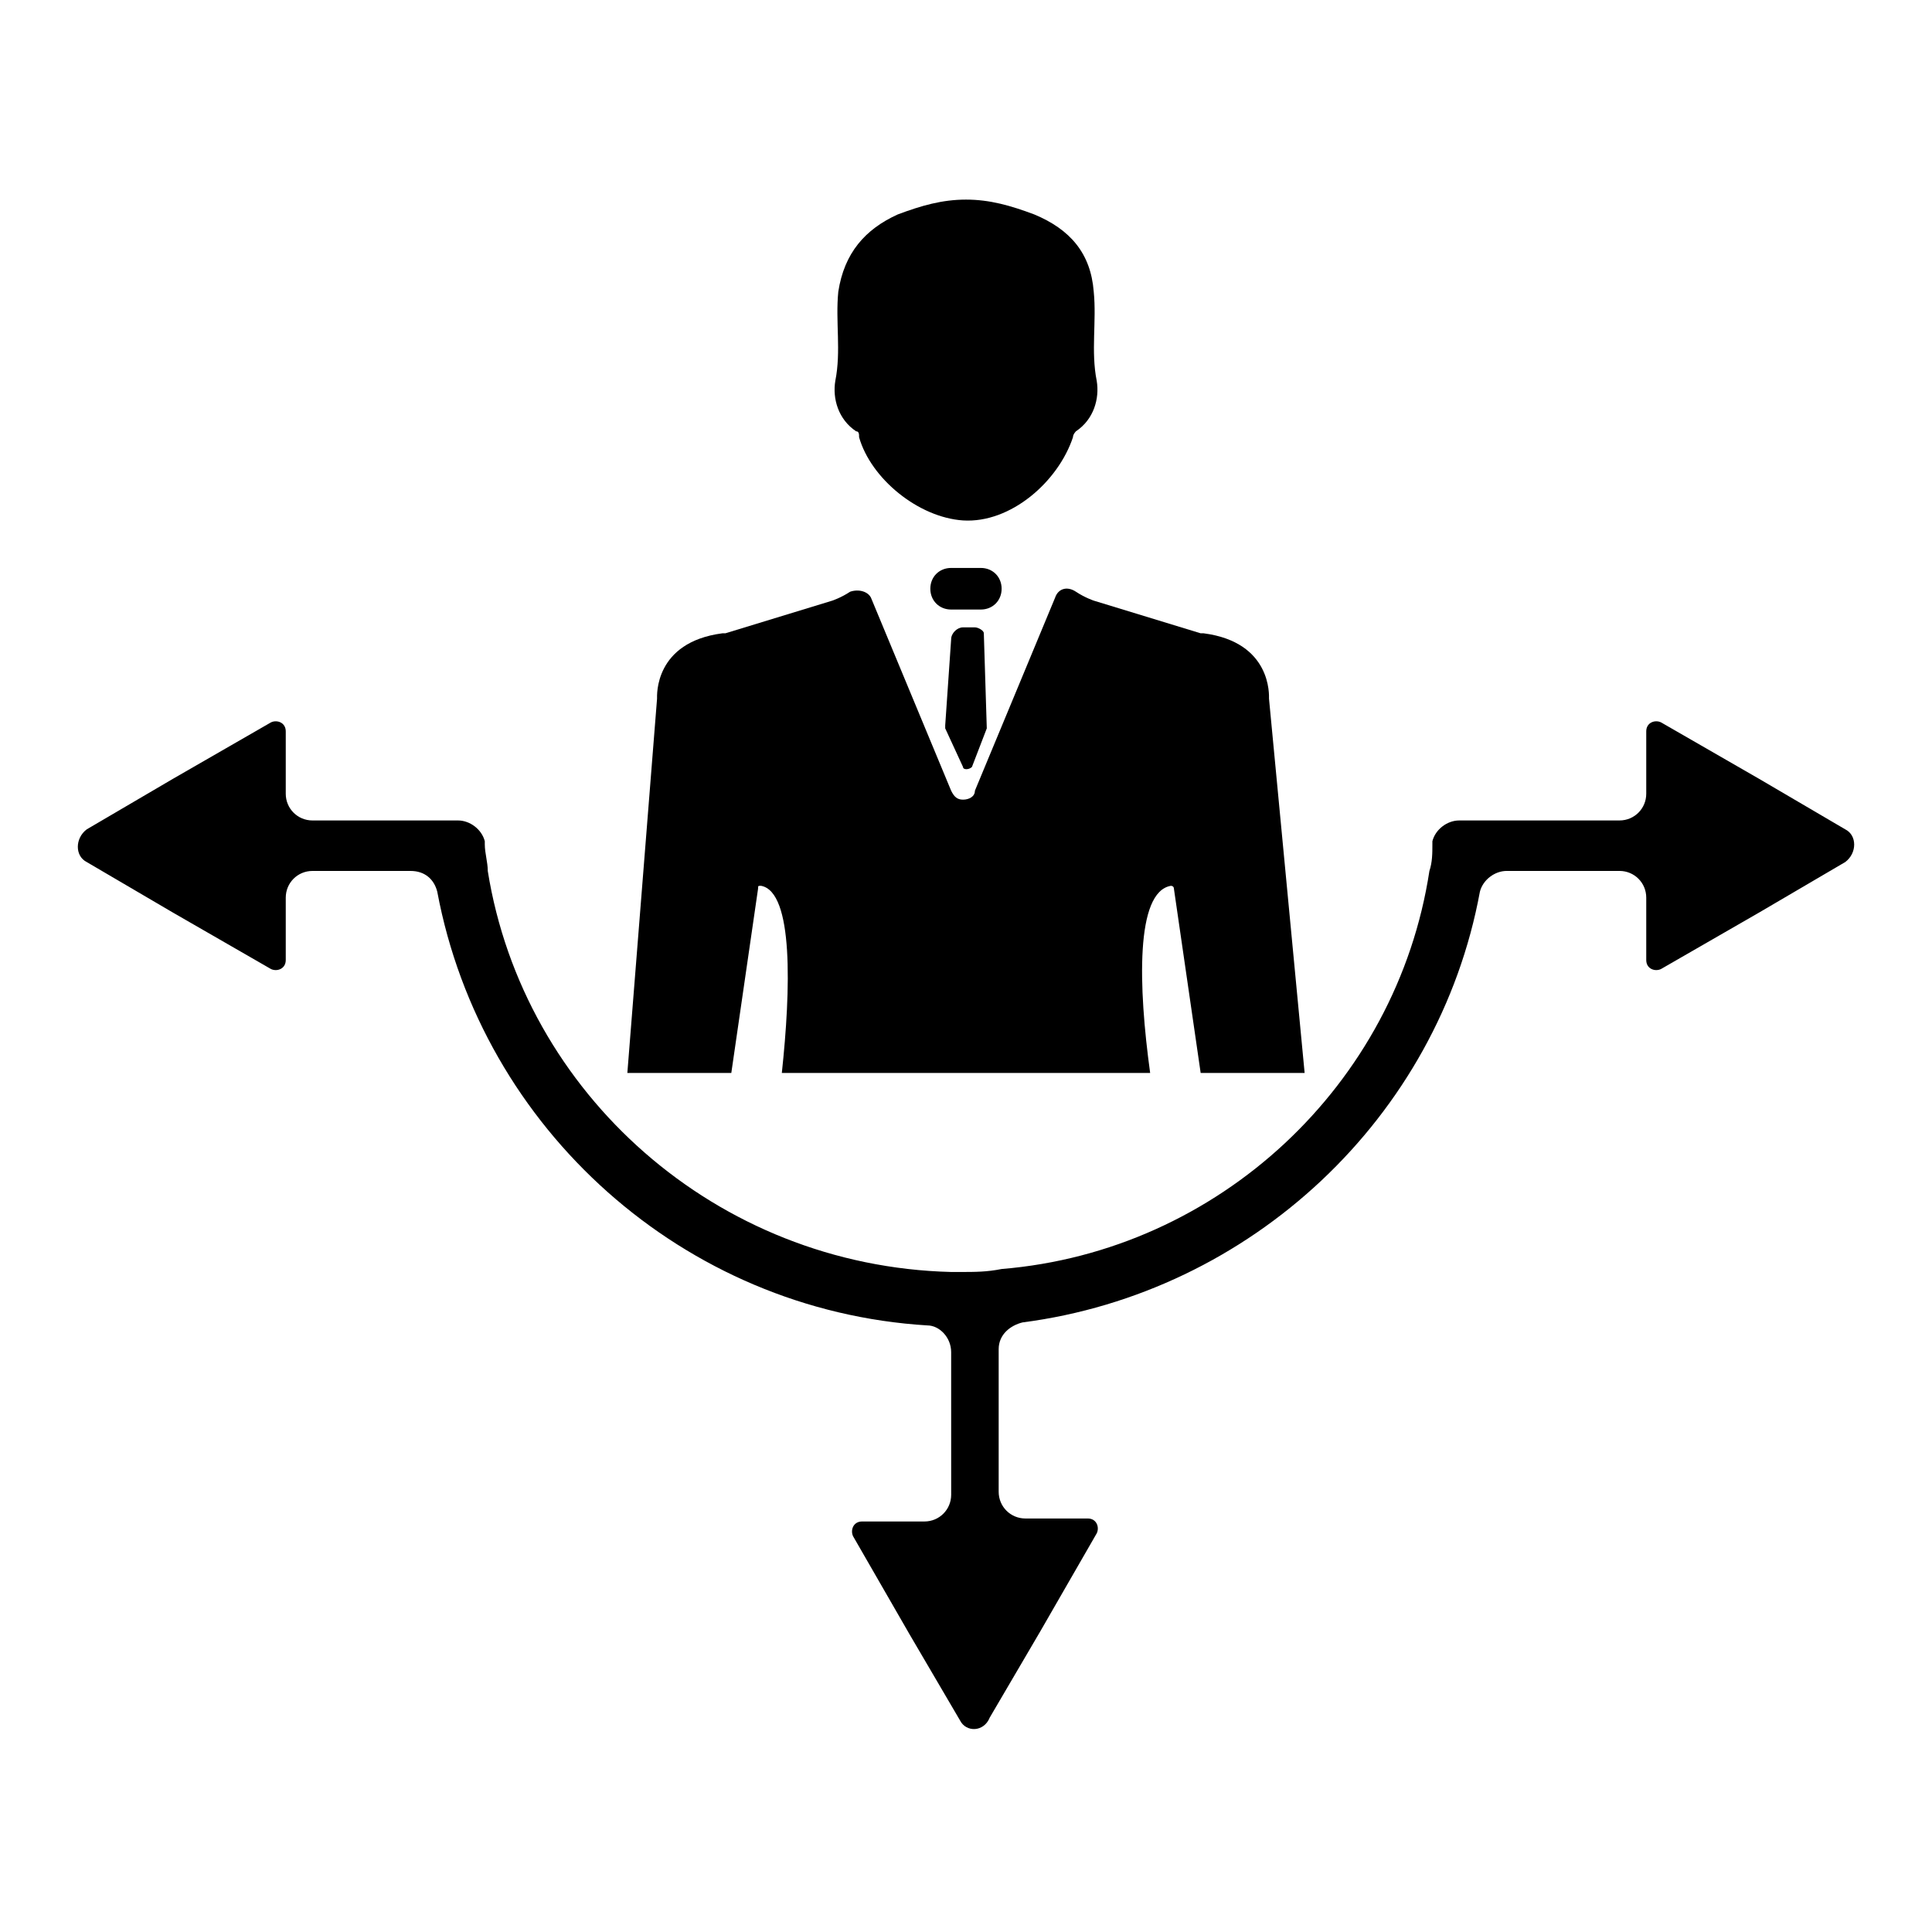
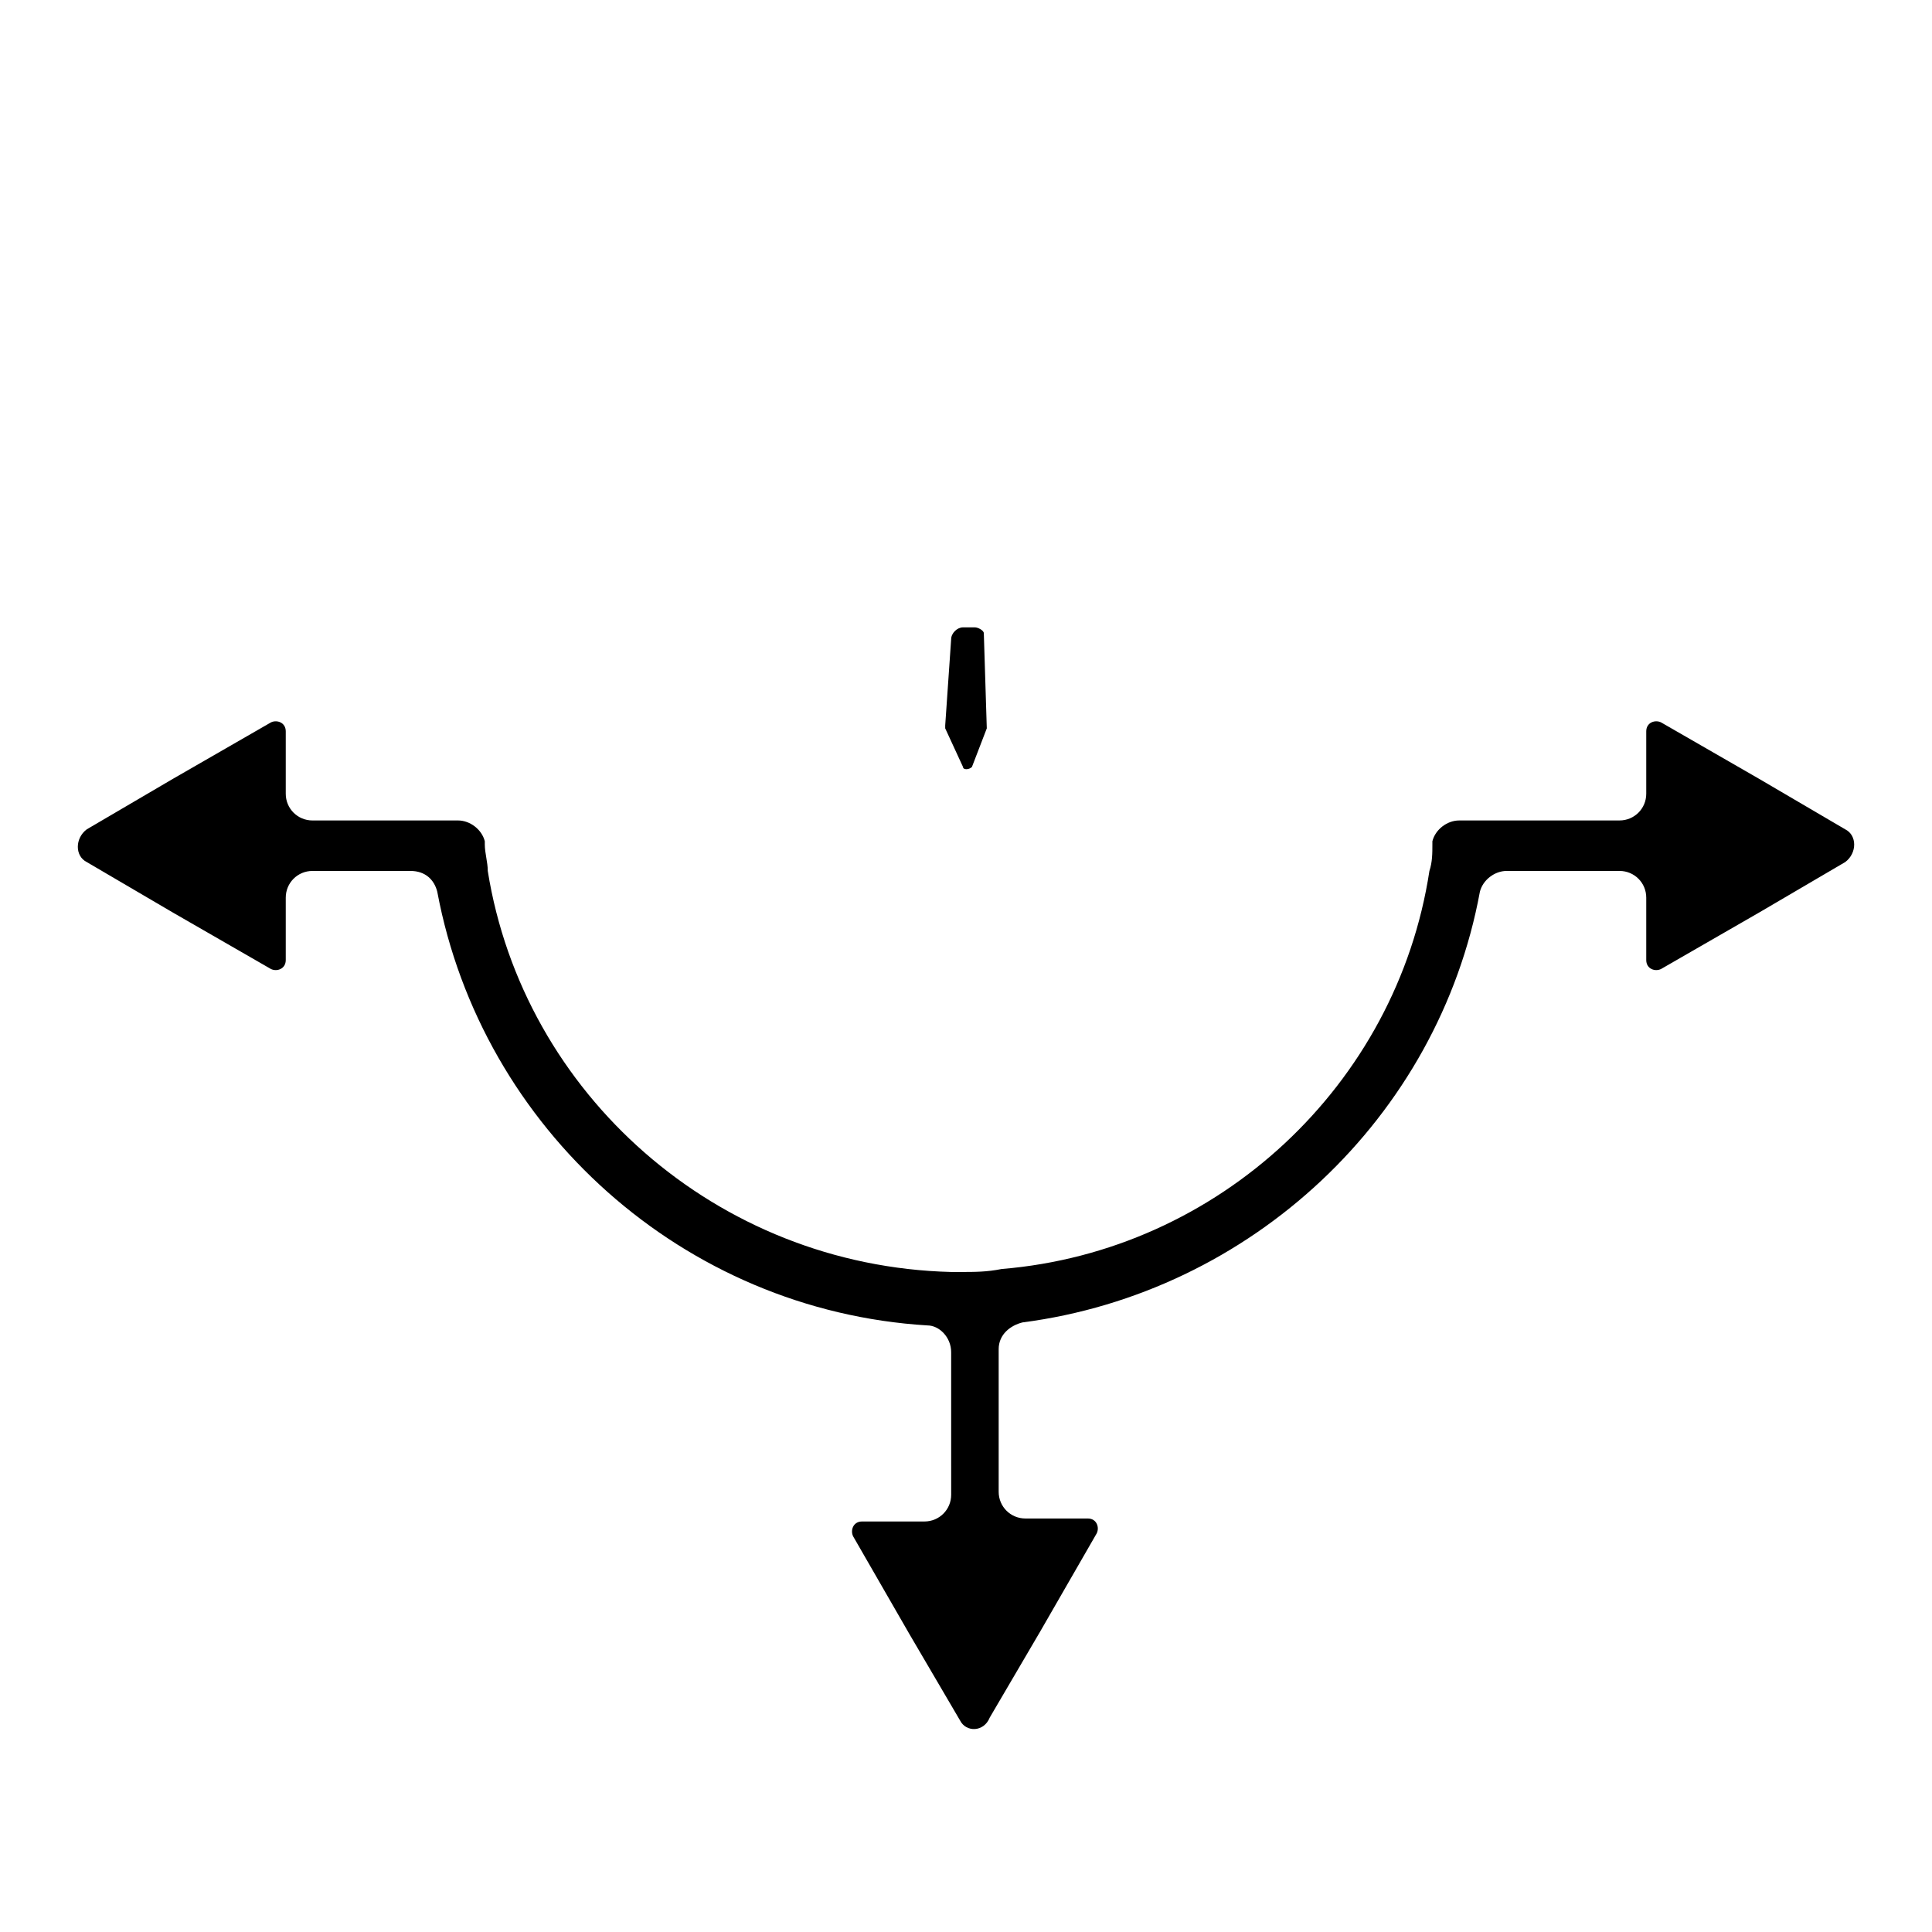
<svg xmlns="http://www.w3.org/2000/svg" fill="#000000" width="800px" height="800px" version="1.1" viewBox="144 144 512 512">
  <g>
    <path d="m398.43 599.95-13.383-22.828-14.957-25.977c-0.789-1.574 0-3.938 2.363-3.938h16.531c3.938 0 7.086-3.148 7.086-7.086l-0.004-37.785c0-3.938-3.148-7.086-6.297-7.086-64.551-3.938-118.08-51.957-129.89-114.93-0.789-3.148-3.148-5.512-7.086-5.512h-25.98c-3.938 0-7.086 3.148-7.086 7.086v16.531c0 2.363-2.363 3.148-3.938 2.363l-25.977-14.957-22.828-13.383c-3.148-1.574-3.148-6.297 0-8.66l22.828-13.383 25.977-14.957c1.574-0.789 3.938 0 3.938 2.363v16.531c0 3.938 3.148 7.086 7.086 7.086h38.574c3.148 0 6.297 2.363 7.086 5.512v0.789c0 2.363 0.789 4.723 0.789 7.086 9.445 59.039 60.613 104.7 122.8 106.27h2.363c3.938 0 7.086 0 11.02-0.789 57.465-4.723 104.7-48.805 113.36-105.48 0.789-2.363 0.789-4.723 0.789-7.086v-0.789c0.789-3.148 3.938-5.512 7.086-5.512l42.504-0.004c3.938 0 7.086-3.148 7.086-7.086v-16.531c0-2.363 2.363-3.148 3.938-2.363l25.977 14.957 22.828 13.383c3.148 1.574 3.148 6.297 0 8.66l-22.828 13.383-25.977 14.957c-1.574 0.789-3.938 0-3.938-2.363v-16.531c0-3.938-3.148-7.086-7.086-7.086h-29.914c-3.148 0-6.297 2.363-7.086 5.512-11.02 59.828-60.613 106.27-121.23 114.14-3.148 0.789-6.297 3.148-6.297 7.086v37.785c0 3.938 3.148 7.086 7.086 7.086h16.531c2.363 0 3.148 2.363 2.363 3.938l-14.957 25.977-13.383 22.828c-1.574 3.938-6.297 3.938-7.871 0.789z" />
-     <path d="m434.64 244.92c-1.574-7.871 0-15.742-0.789-23.617-0.789-10.234-6.297-16.531-15.742-20.469-6.297-2.363-11.809-3.938-18.105-3.938s-11.809 1.574-18.105 3.938c-8.66 3.938-14.168 10.234-15.742 20.469-0.789 7.871 0.789 15.742-0.789 23.617-0.789 4.723 0.789 10.234 5.512 13.383 0.789 0 0.789 0.789 0.789 1.574 3.148 11.02 15.742 21.254 27.551 22.043 12.594 0.789 25.191-10.234 29.125-22.043 0-0.789 0.789-1.574 0.789-1.574 4.719-3.148 6.293-8.656 5.508-13.383z" />
-     <path d="m489.74 428.34h-27.551l-7.086-48.805c0-0.789-0.789-0.789-0.789-0.789-9.445 1.574-8.66 26.766-5.512 49.594h-97.609c2.363-22.043 3.148-48.02-5.512-49.594-0.789 0-0.789 0-0.789 0.789l-7.086 48.805h-27.551l7.871-99.188c0-0.789-0.789-14.957 17.32-17.32h0.789l28.34-8.66s2.363-0.789 4.723-2.363c2.363-0.789 4.723 0 5.512 1.574l21.254 51.168c0.789 1.574 1.574 2.363 3.148 2.363 1.574 0 3.148-0.789 3.148-2.363l21.254-51.168c0.789-2.363 3.148-3.148 5.512-1.574 2.363 1.574 4.723 2.363 4.723 2.363l28.34 8.66h0.789c18.105 2.363 17.32 16.531 17.32 17.32z" />
    <path d="m405.51 337.02-3.938 10.234c-0.789 0.789-2.363 0.789-2.363 0l-4.719-10.234v-0.789l1.574-22.828c0-1.574 1.574-3.148 3.148-3.148h3.148c0.789 0 2.363 0.789 2.363 1.574l0.785 25.191v0z" />
-     <path d="m403.93 294.51h-7.871c-3.148 0-5.512 2.363-5.512 5.512 0 3.148 2.363 5.512 5.512 5.512h7.871c3.148 0 5.512-2.363 5.512-5.512 0-3.148-2.363-5.512-5.512-5.512z" />
  </g>
</svg>